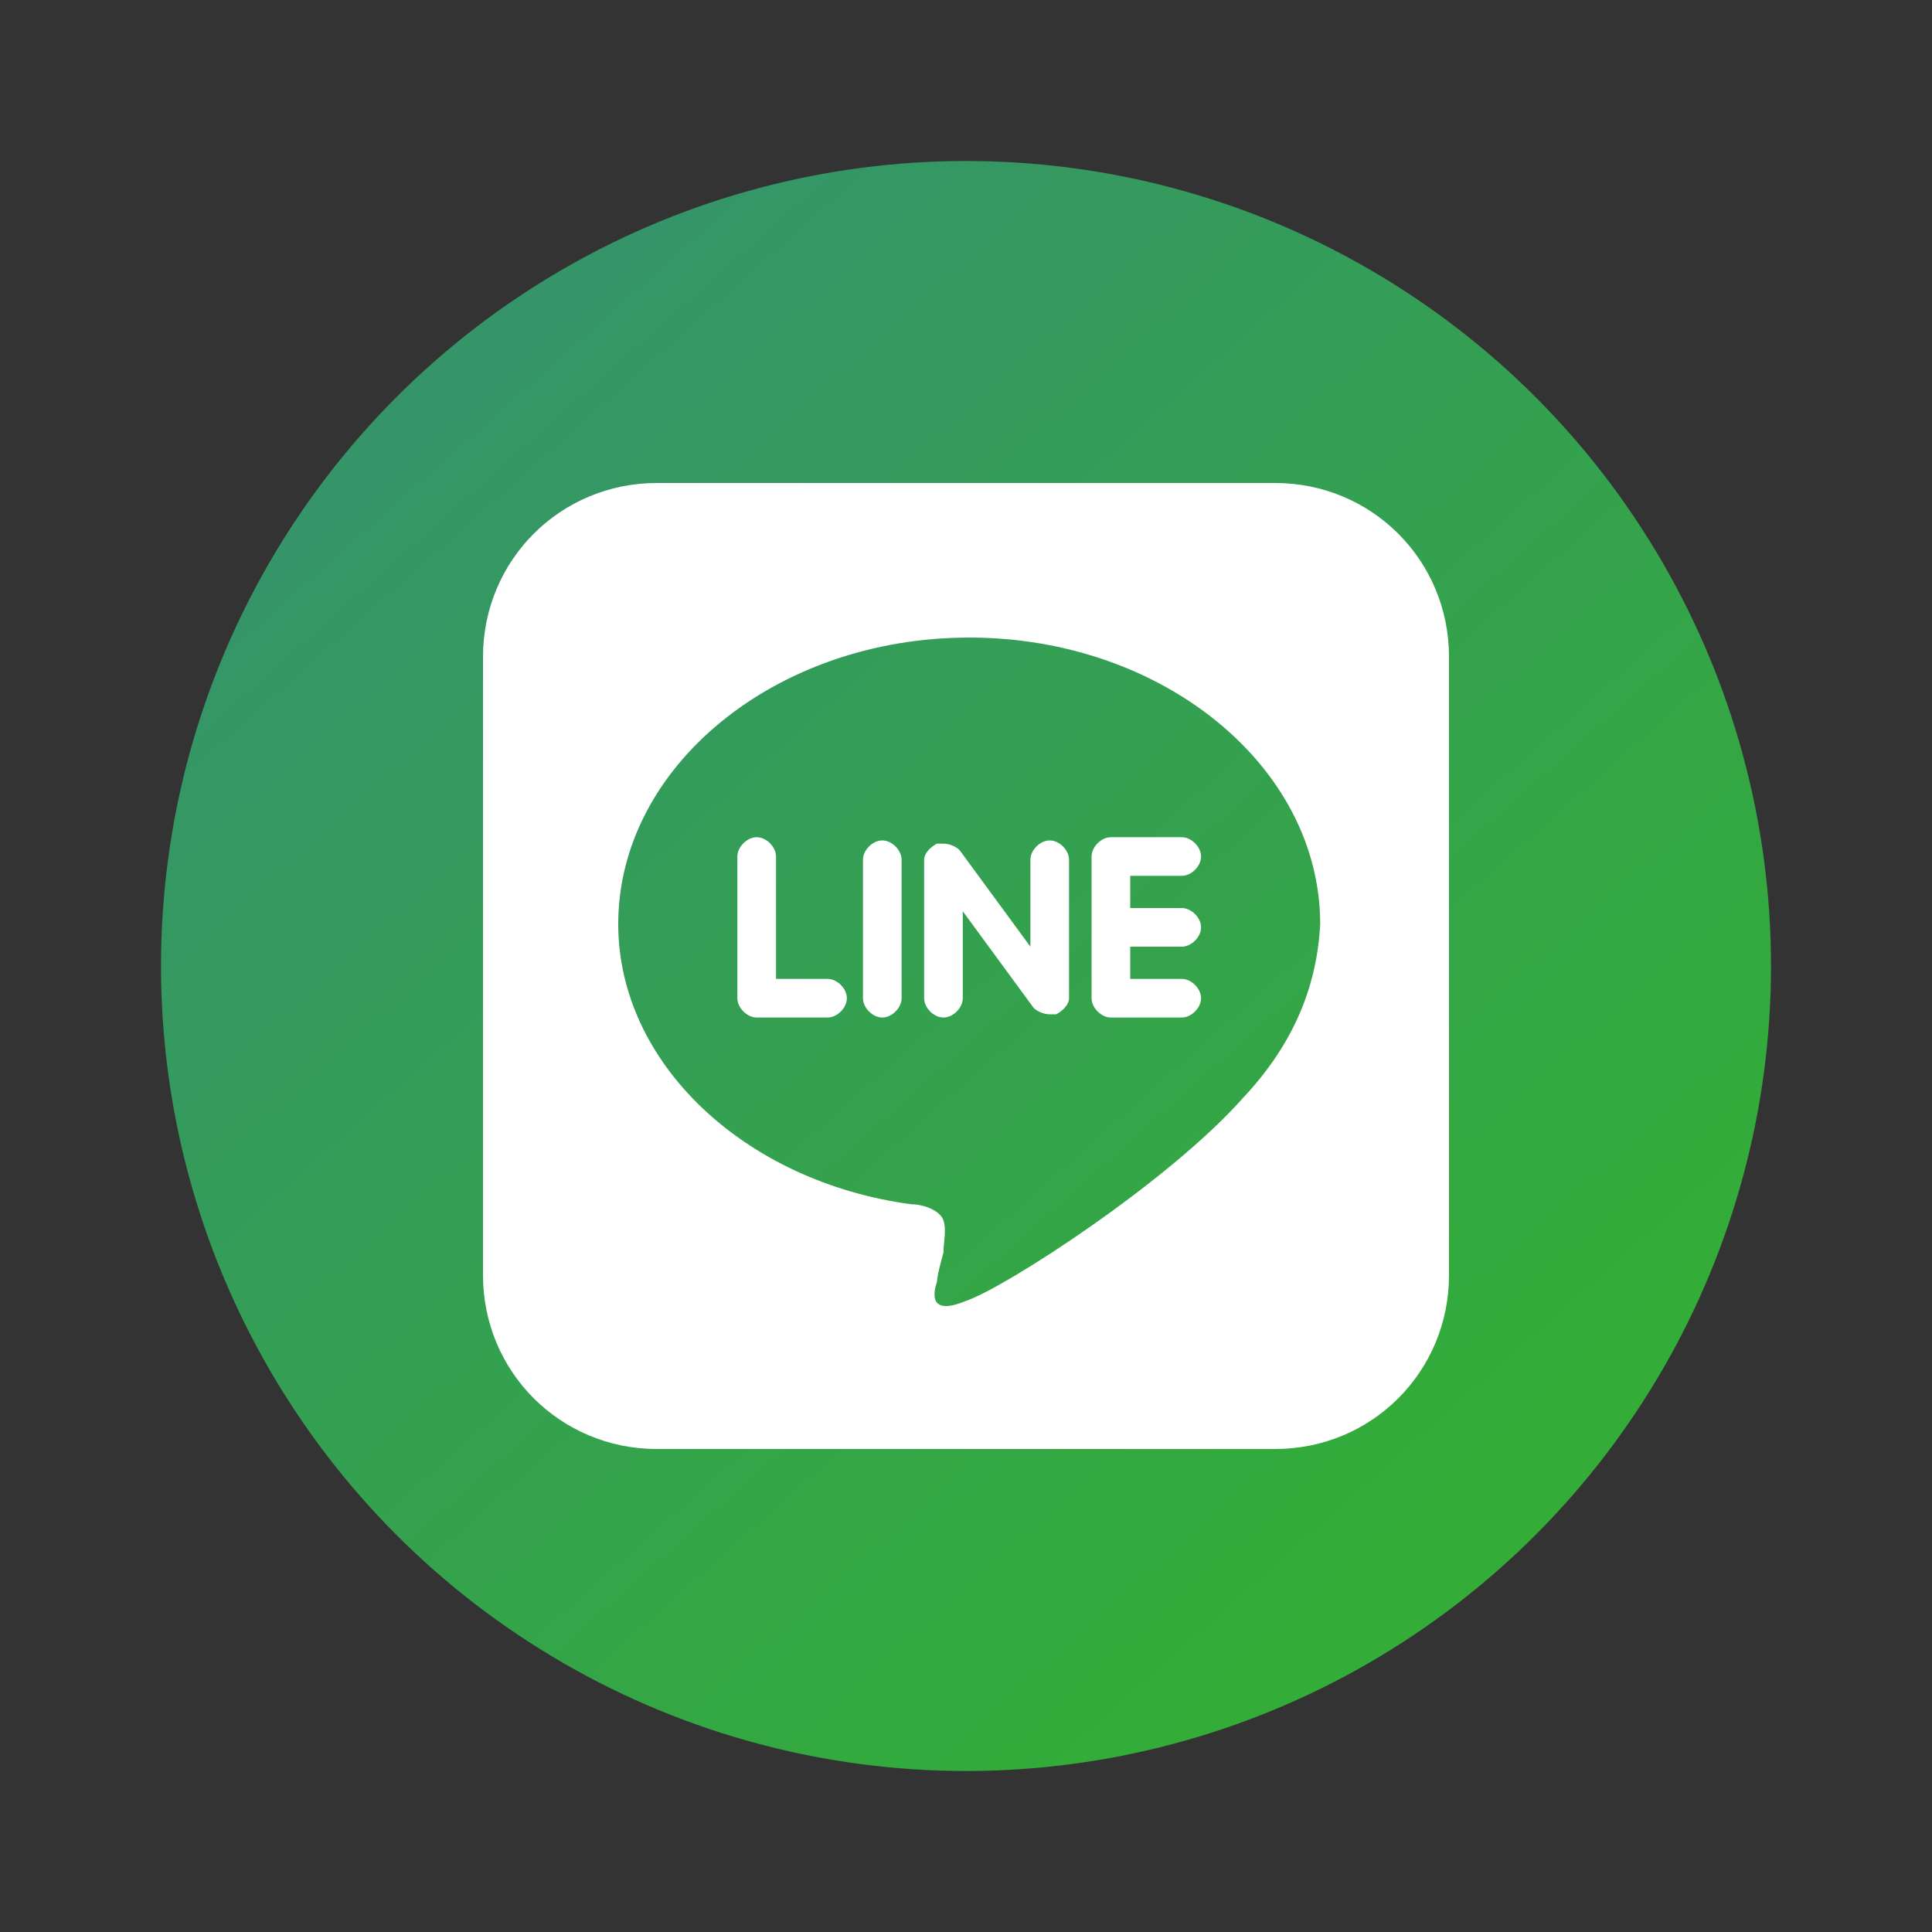
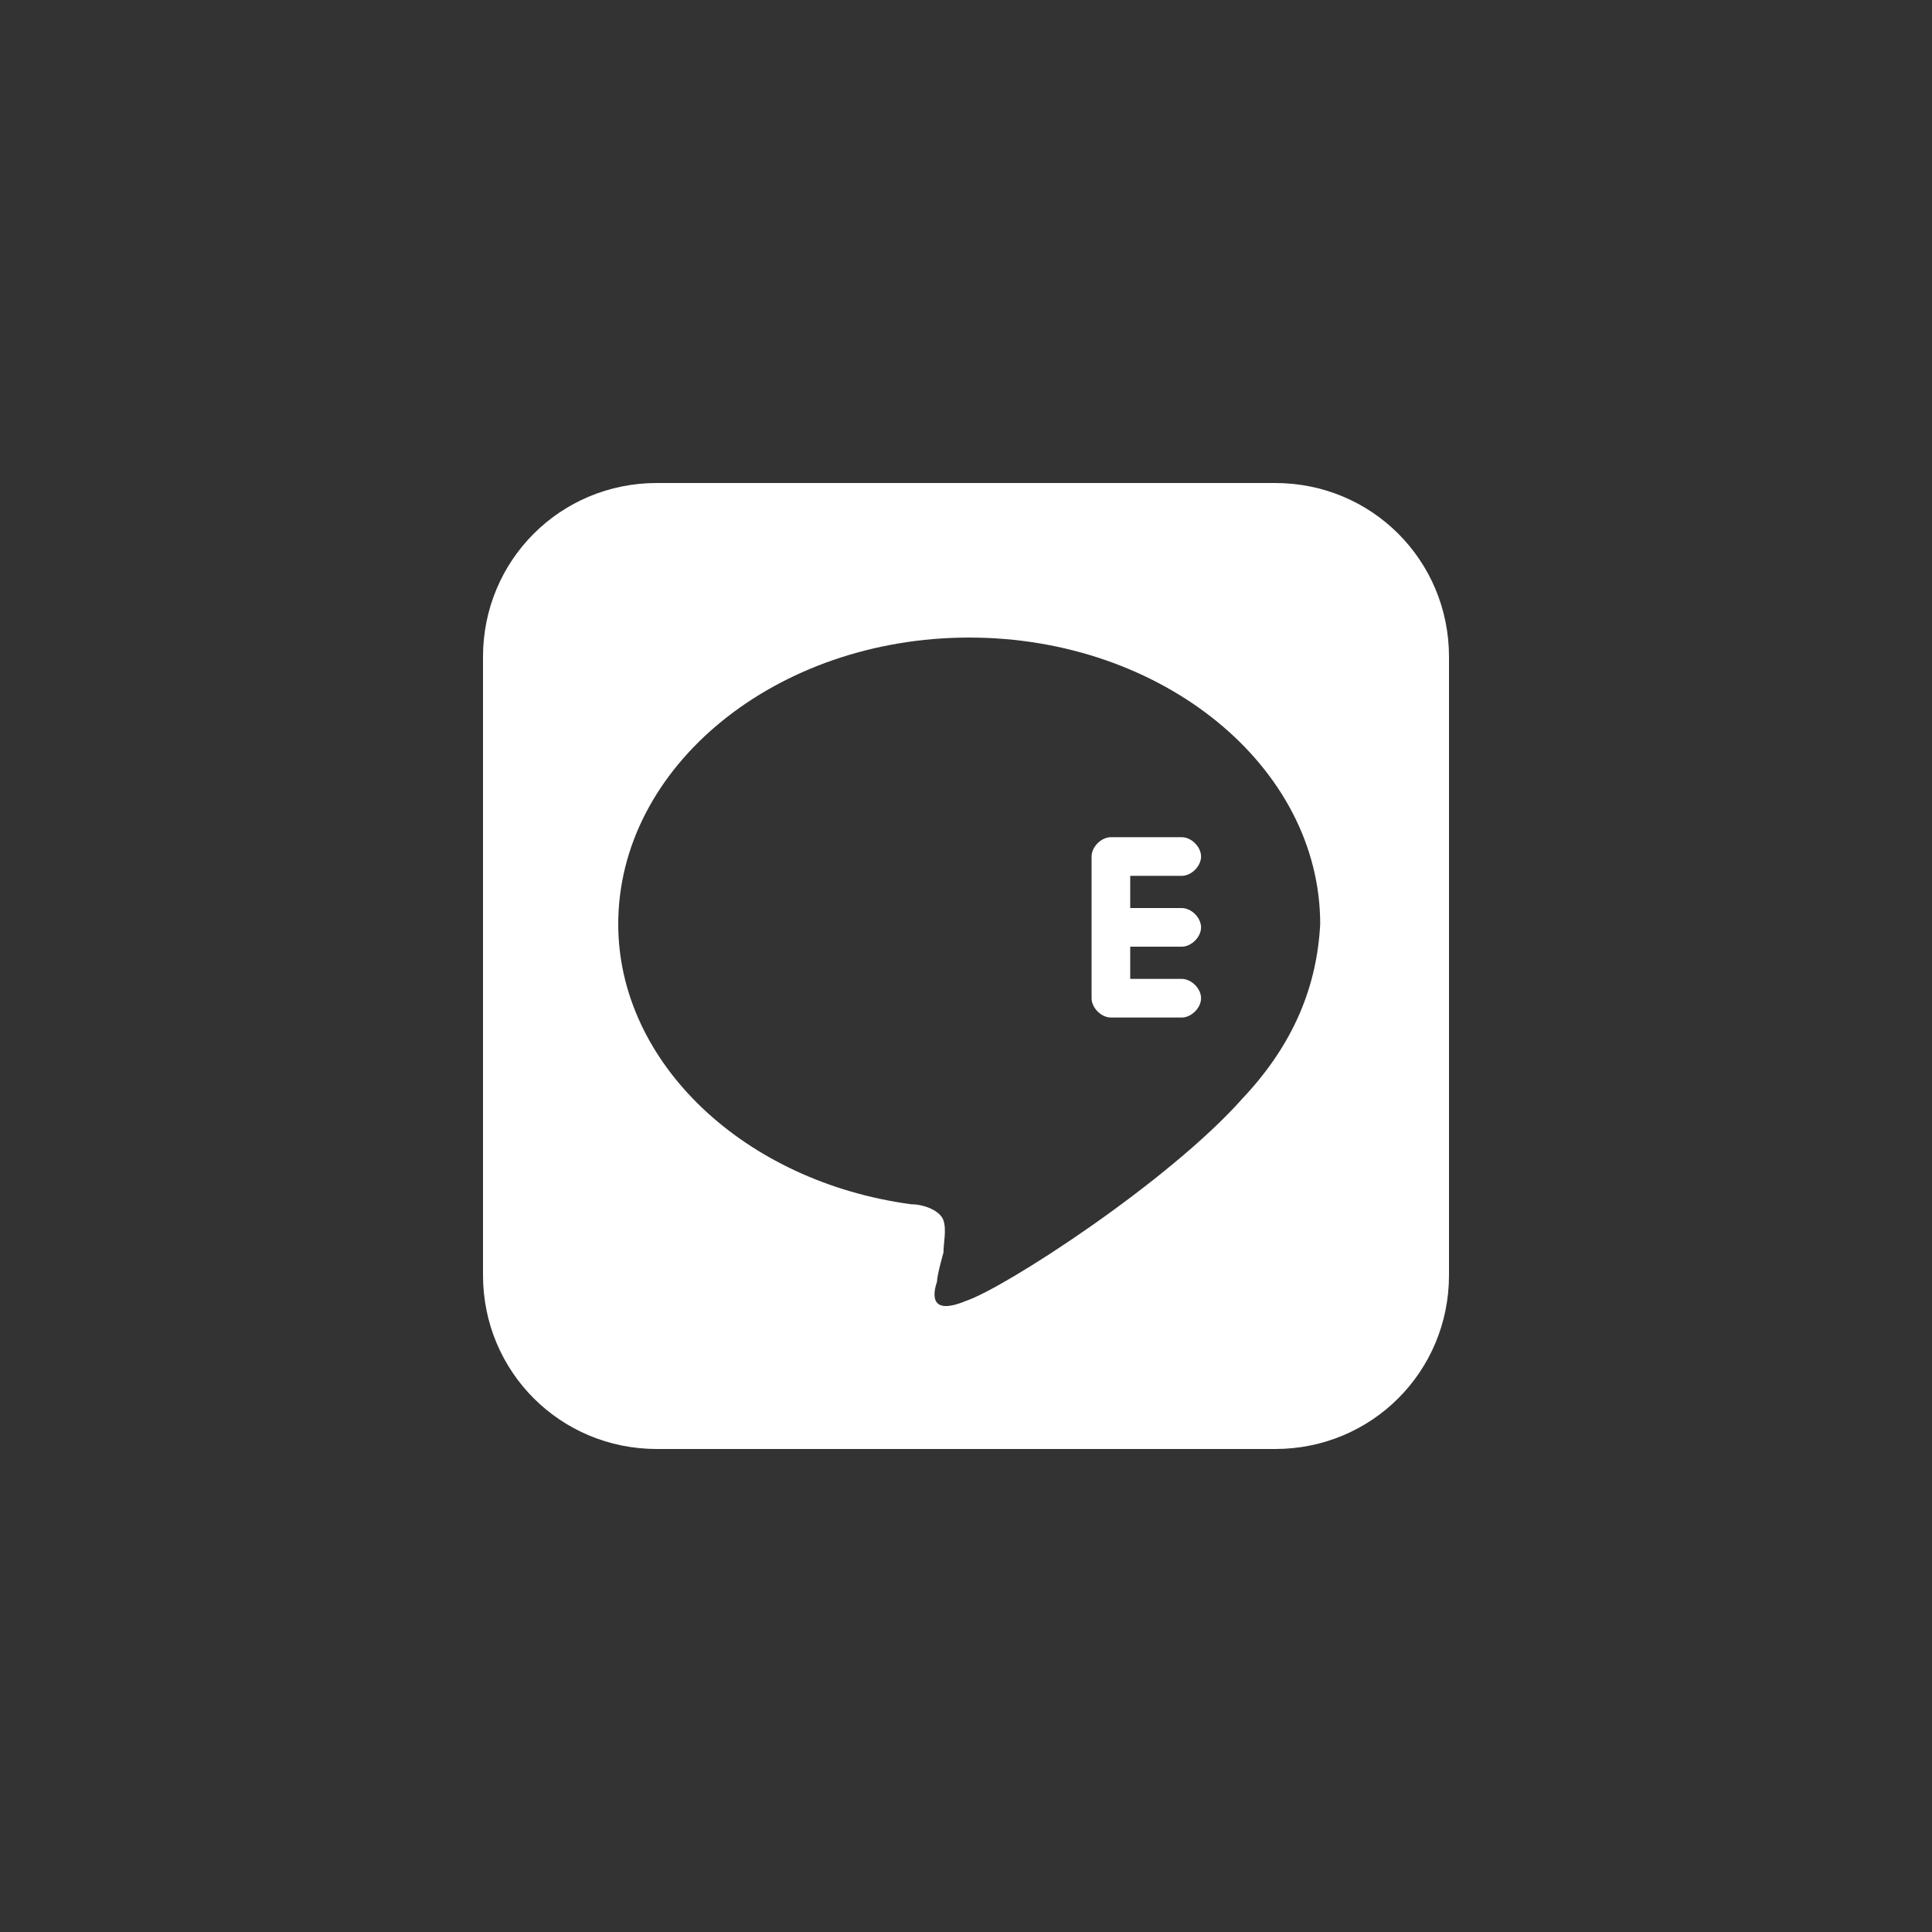
<svg xmlns="http://www.w3.org/2000/svg" version="1.1" id="レイヤー_1" x="0px" y="0px" viewBox="0 0 60 60" style="enable-background:new 0 0 60 60;" xml:space="preserve">
  <rect x="0" y="0" width="60" height="60" fill="#333333" stroke="none" />
  <style type="text/css">
	.st0{fill:url(#SVGID_1_);}
	.st1{fill:#FFFFFF;}
</style>
  <g>
    <linearGradient id="SVGID_1_" gradientUnits="userSpaceOnUse" x1="14.39" y1="12.425" x2="45.428" y2="47.37">
      <stop offset="0" style="stop-color:#359568" />
      <stop offset="1" style="stop-color:#33AD37" />
    </linearGradient>
-     <circle class="st0" cx="30" cy="30" r="25" />
    <g>
-       <path class="st1" d="M27.4,26.1c-0.3,0-0.6,0.3-0.6,0.6V31c0,0.3,0.3,0.6,0.6,0.6c0.3,0,0.6-0.3,0.6-0.6v-4.3    C28,26.4,27.7,26.1,27.4,26.1z" />
-       <path class="st1" d="M32.6,26.1c-0.3,0-0.6,0.3-0.6,0.6v2.7l-2.2-3c-0.1-0.1-0.3-0.2-0.5-0.2c-0.1,0-0.1,0-0.2,0    c-0.2,0.1-0.4,0.3-0.4,0.5V31c0,0.3,0.3,0.6,0.6,0.6c0.3,0,0.6-0.3,0.6-0.6v-2.7l2.2,3c0.1,0.1,0.3,0.2,0.5,0.2c0.1,0,0.1,0,0.2,0    c0.2-0.1,0.4-0.3,0.4-0.5v-4.3C33.2,26.4,32.9,26.1,32.6,26.1z" />
-       <path class="st1" d="M25.7,30.4h-1.6v-3.8c0-0.3-0.3-0.6-0.6-0.6c-0.3,0-0.6,0.3-0.6,0.6V31c0,0.3,0.3,0.6,0.6,0.6h2.2    c0.3,0,0.6-0.3,0.6-0.6C26.3,30.7,26,30.4,25.7,30.4z" />
      <path class="st1" d="M36.7,27.2c0.3,0,0.6-0.3,0.6-0.6c0-0.3-0.3-0.6-0.6-0.6h-2.2c-0.3,0-0.6,0.3-0.6,0.6c0,0,0,0,0,0v2.2    c0,0,0,0,0,0V31c0,0.3,0.3,0.6,0.6,0.6h2.2c0.3,0,0.6-0.3,0.6-0.6s-0.3-0.6-0.6-0.6h-1.6v-1h1.6c0.3,0,0.6-0.3,0.6-0.6    c0-0.3-0.3-0.6-0.6-0.6v0h-1.6v-1H36.7z" />
      <path class="st1" d="M39.6,15H20.4c-3,0-5.4,2.4-5.4,5.4v19.2c0,3,2.4,5.4,5.4,5.4h19.2c3,0,5.4-2.4,5.4-5.4V20.4    C45,17.4,42.6,15,39.6,15z M38.6,34.1L38.6,34.1c-2.3,2.6-7.4,5.9-8.6,6.3c-1.2,0.5-1-0.3-0.9-0.6c0-0.2,0.2-0.9,0.2-0.9    c0-0.3,0.1-0.7,0-1c-0.1-0.3-0.6-0.5-1-0.5c-5.2-0.7-9.1-4.4-9.1-8.7c0-4.9,4.9-8.9,10.9-8.9s10.9,4,10.9,8.9    C40.9,30.6,40.2,32.4,38.6,34.1z" />
    </g>
  </g>
</svg>